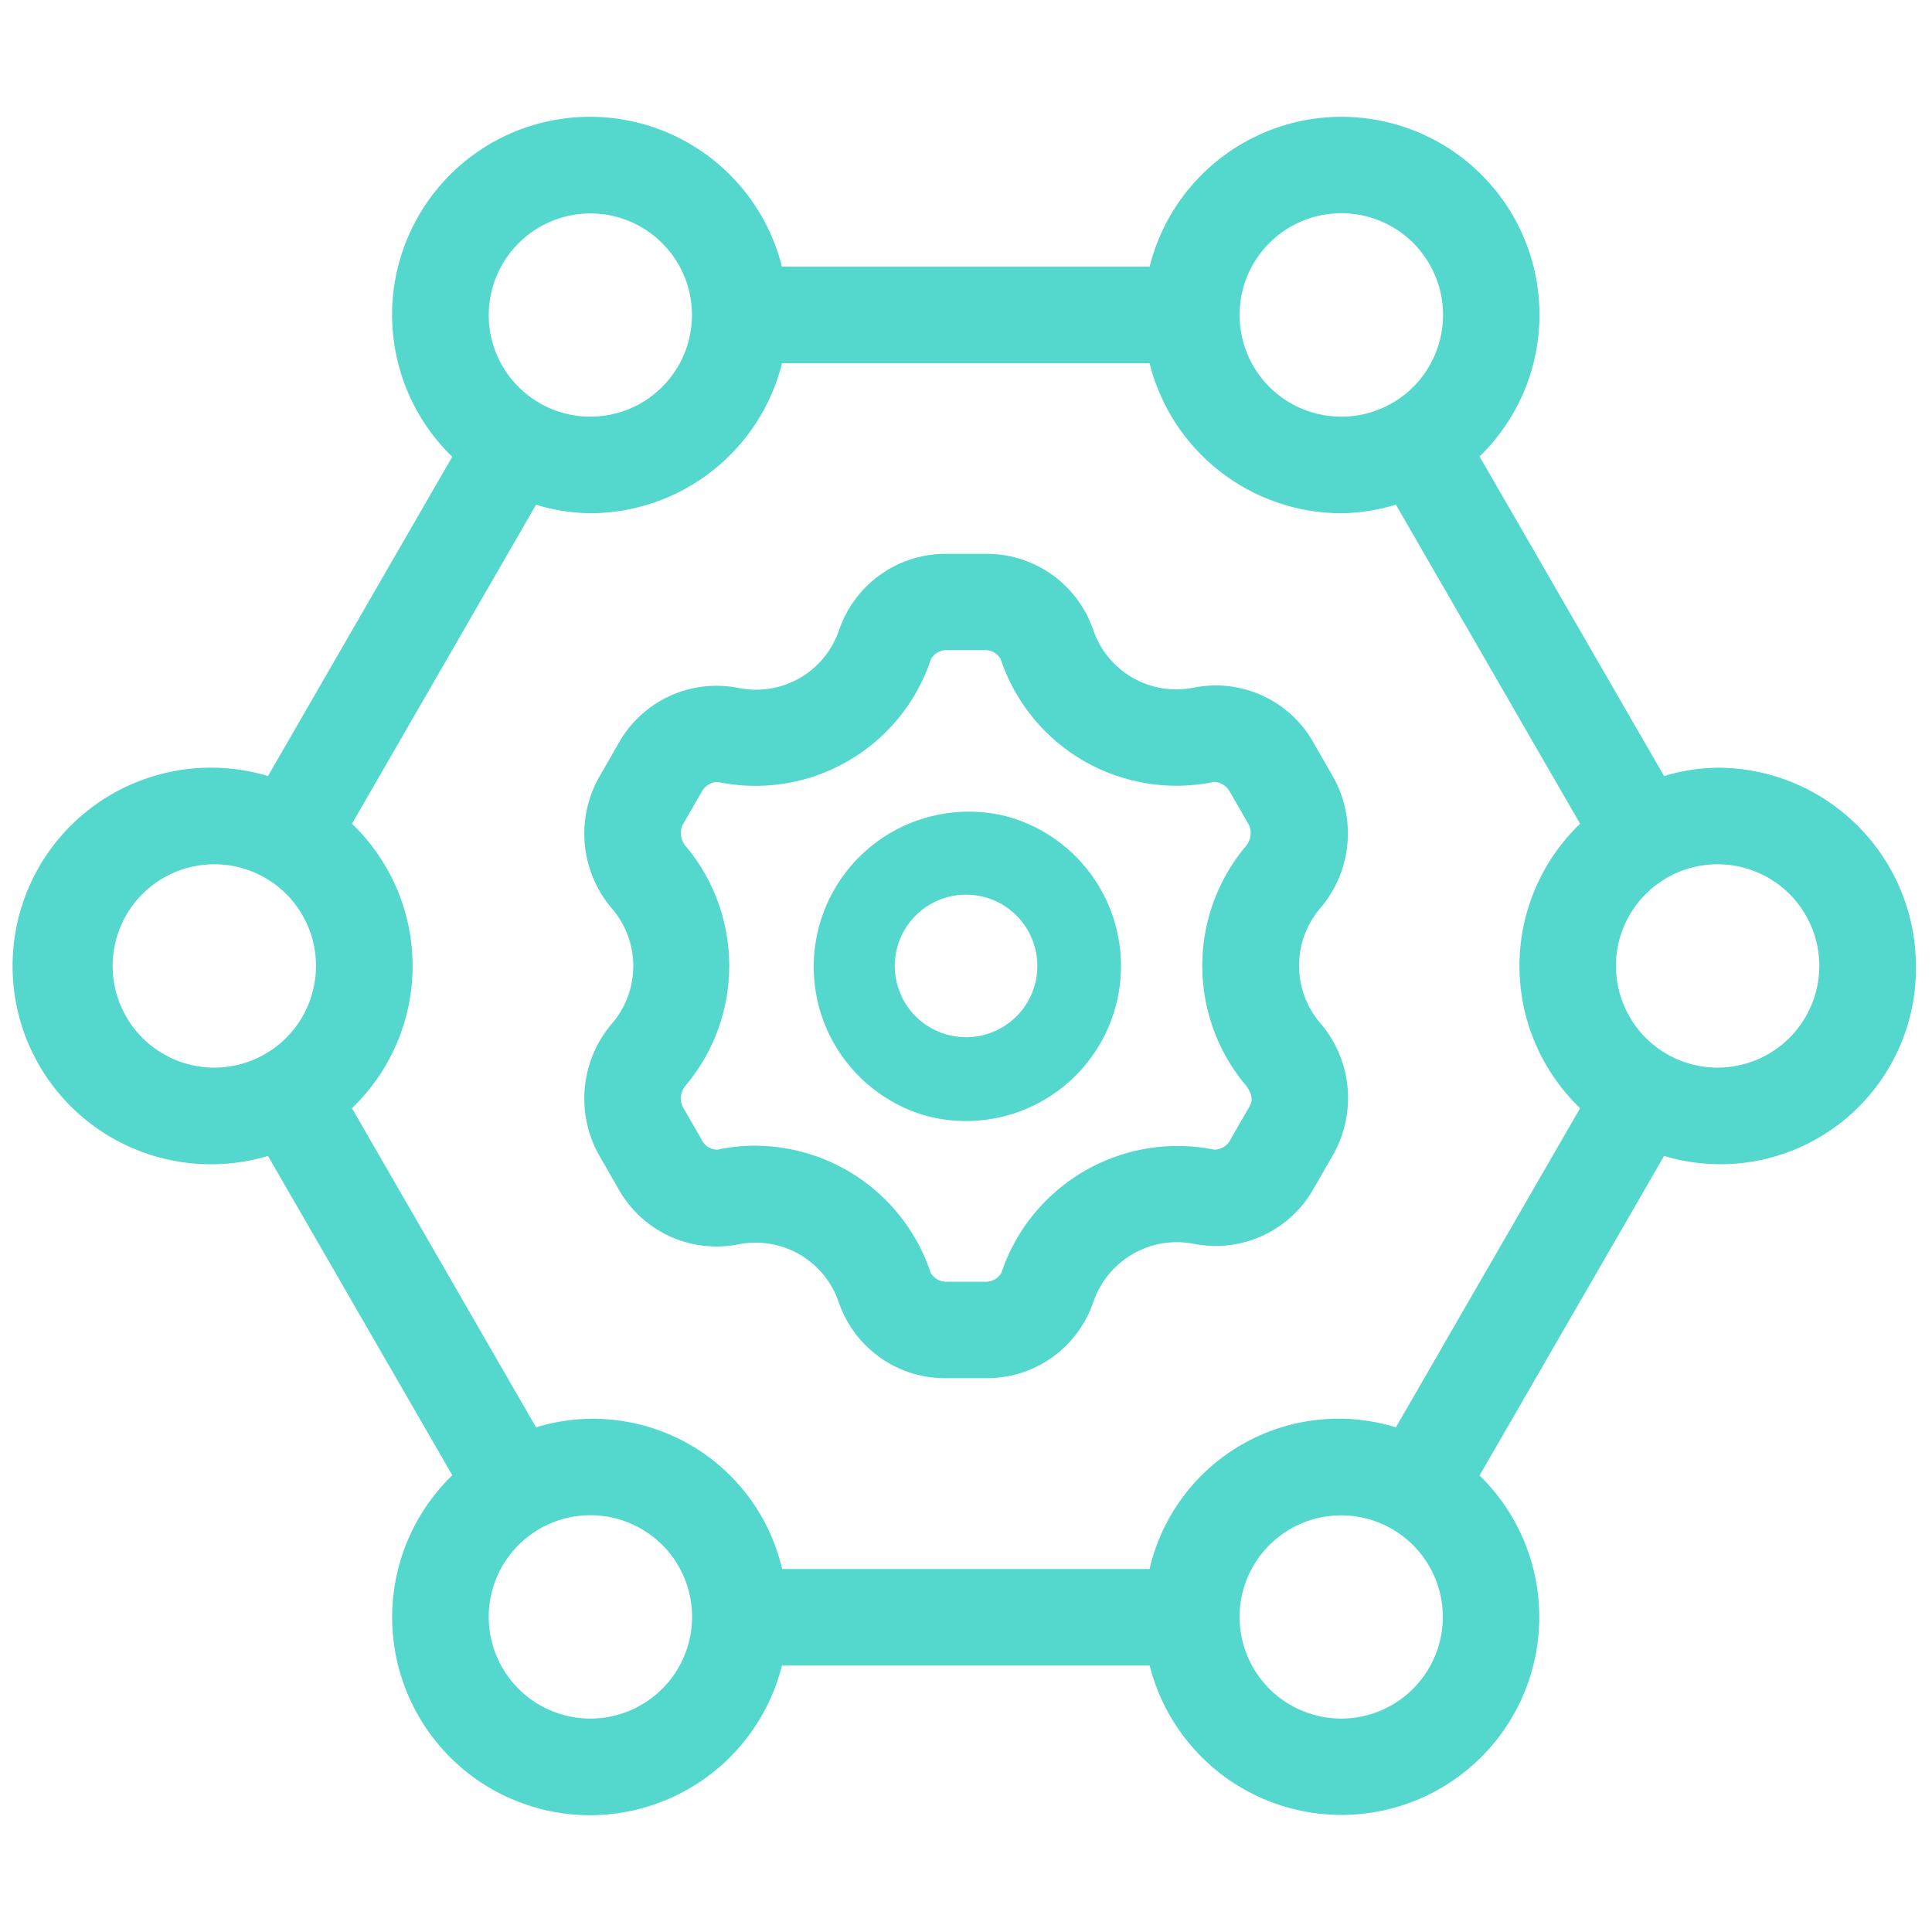
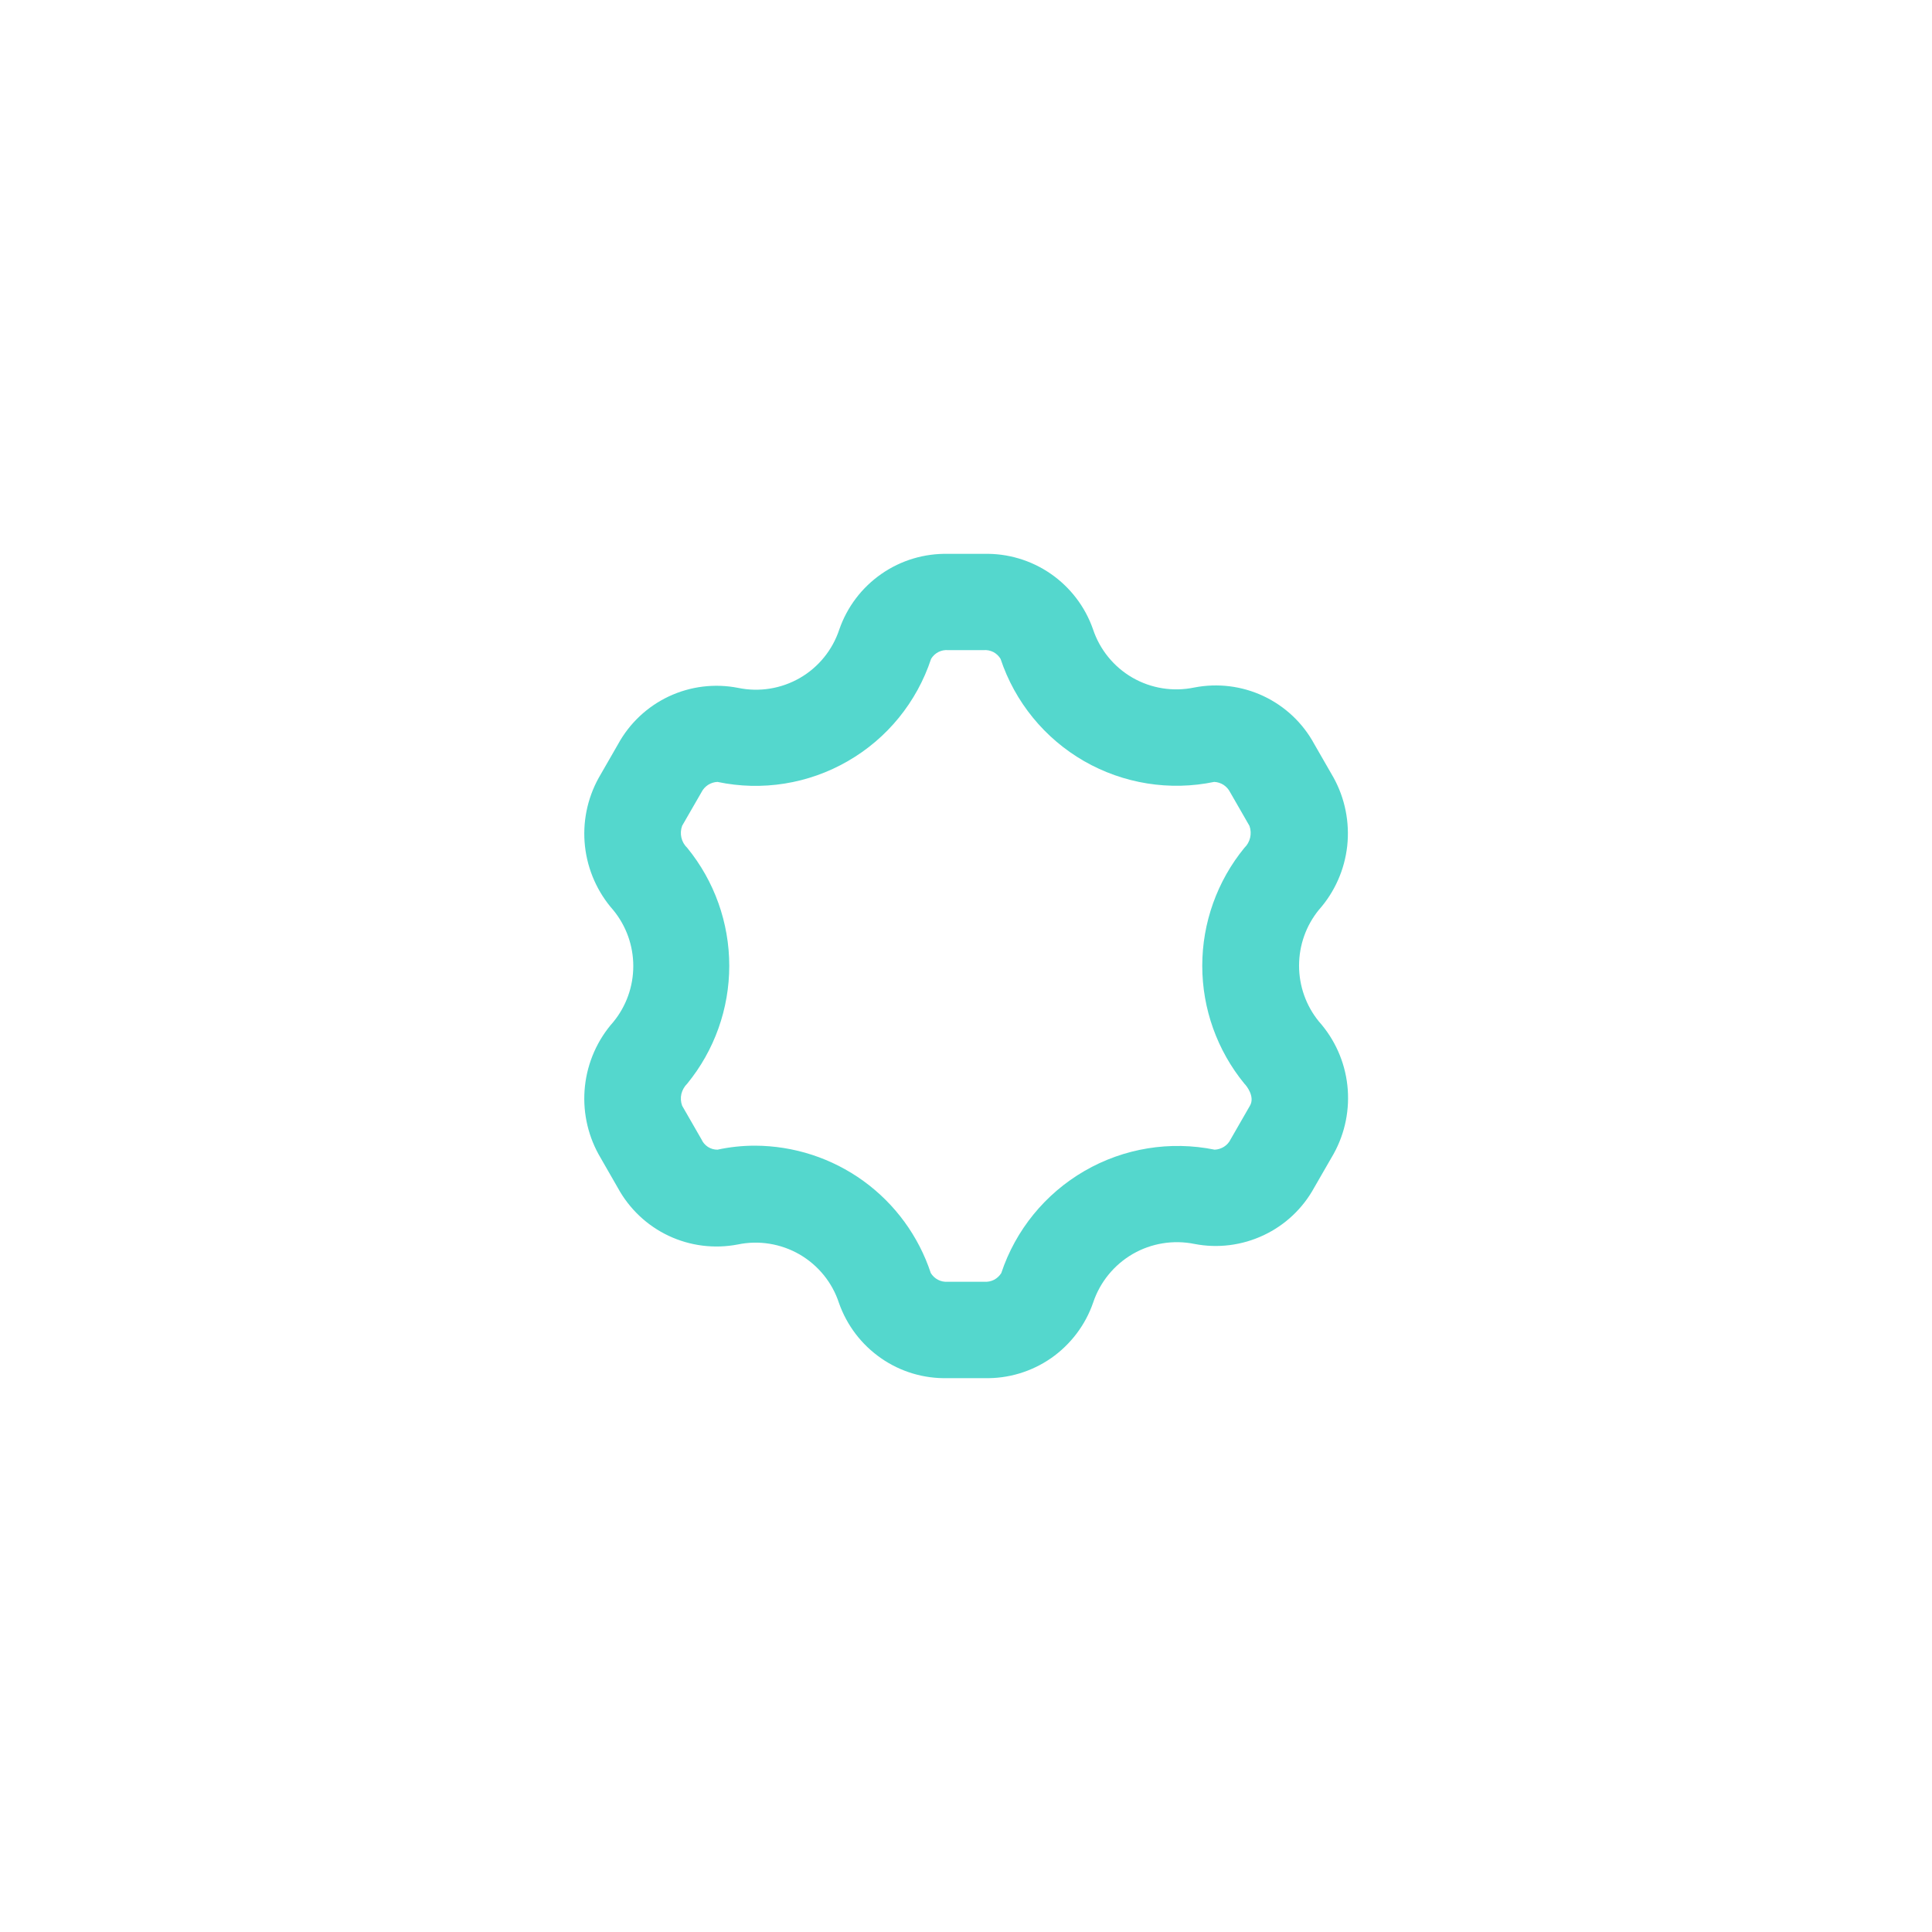
<svg xmlns="http://www.w3.org/2000/svg" width="28" height="28" viewBox="0 0 28 28" fill="none">
-   <path d="M14.581 11.829C14.009 11.687 13.404 11.776 12.897 12.075C12.39 12.375 12.021 12.861 11.869 13.43C11.717 13.999 11.794 14.605 12.084 15.118C12.374 15.63 12.854 16.009 13.42 16.171C13.611 16.222 13.807 16.247 14.004 16.247C14.549 16.246 15.075 16.047 15.484 15.687C15.893 15.328 16.157 14.831 16.228 14.291C16.298 13.751 16.17 13.203 15.867 12.75C15.564 12.297 15.107 11.97 14.581 11.829ZM14.999 14.267C14.955 14.431 14.871 14.582 14.755 14.706C14.639 14.829 14.494 14.923 14.333 14.977C14.172 15.032 14 15.046 13.833 15.018C13.665 14.991 13.507 14.922 13.372 14.819C13.238 14.716 13.13 14.581 13.06 14.426C12.99 14.271 12.959 14.102 12.97 13.932C12.981 13.763 13.033 13.599 13.123 13.454C13.212 13.31 13.336 13.19 13.483 13.105C13.64 13.014 13.818 12.966 14 12.966C14.091 12.966 14.181 12.978 14.268 13.001C14.533 13.072 14.758 13.245 14.896 13.483C15.033 13.72 15.069 14.002 14.999 14.267Z" fill="#54D7CD" />
-   <path d="M24.894 11.126C24.631 11.13 24.369 11.17 24.117 11.247L21.443 6.616C21.761 6.307 22.003 5.928 22.15 5.51C22.297 5.091 22.344 4.644 22.289 4.204C22.234 3.764 22.077 3.342 21.832 2.973C21.586 2.604 21.258 2.296 20.874 2.075C20.489 1.854 20.059 1.725 19.616 1.698C19.173 1.671 18.73 1.747 18.322 1.921C17.914 2.094 17.551 2.36 17.263 2.697C16.975 3.034 16.769 3.434 16.661 3.864H11.332C11.225 3.434 11.018 3.034 10.73 2.697C10.441 2.359 10.079 2.094 9.67 1.92C9.262 1.747 8.818 1.671 8.375 1.698C7.932 1.725 7.502 1.855 7.117 2.076C6.733 2.298 6.405 2.606 6.16 2.976C5.915 3.346 5.759 3.768 5.704 4.208C5.649 4.648 5.698 5.095 5.845 5.514C5.993 5.933 6.235 6.311 6.554 6.62L3.884 11.247C3.632 11.17 3.37 11.13 3.107 11.126C2.725 11.119 2.346 11.189 1.992 11.33C1.637 11.471 1.314 11.682 1.042 11.949C0.769 12.217 0.553 12.536 0.405 12.888C0.258 13.24 0.182 13.618 0.182 13.999C0.182 14.381 0.258 14.759 0.405 15.111C0.553 15.463 0.769 15.782 1.042 16.05C1.314 16.317 1.637 16.528 1.992 16.669C2.346 16.81 2.725 16.88 3.107 16.873C3.37 16.869 3.631 16.829 3.884 16.753L6.555 21.38C6.236 21.689 5.994 22.067 5.846 22.486C5.699 22.905 5.65 23.352 5.705 23.792C5.76 24.233 5.916 24.654 6.161 25.024C6.406 25.394 6.734 25.702 7.118 25.924C7.503 26.145 7.933 26.275 8.376 26.302C8.819 26.329 9.262 26.253 9.671 26.079C10.08 25.906 10.442 25.641 10.731 25.303C11.019 24.966 11.226 24.567 11.333 24.136H16.661C16.769 24.566 16.975 24.965 17.264 25.301C17.552 25.638 17.914 25.903 18.322 26.076C18.73 26.249 19.173 26.325 19.615 26.298C20.057 26.271 20.488 26.142 20.872 25.921C21.256 25.7 21.583 25.393 21.829 25.024C22.074 24.655 22.231 24.234 22.286 23.795C22.341 23.355 22.294 22.908 22.148 22.49C22.002 22.072 21.761 21.693 21.443 21.384L24.117 16.753C24.544 16.881 24.994 16.907 25.432 16.829C25.871 16.75 26.284 16.569 26.64 16.301C26.995 16.033 27.282 15.685 27.478 15.285C27.674 14.886 27.773 14.445 27.767 14C27.766 13.238 27.463 12.508 26.924 11.969C26.386 11.43 25.656 11.127 24.894 11.126ZM17.965 4.556C17.967 4.165 18.124 3.792 18.401 3.517C18.679 3.242 19.053 3.089 19.444 3.09C19.834 3.091 20.208 3.247 20.484 3.523C20.759 3.8 20.914 4.174 20.914 4.564C20.914 4.955 20.759 5.329 20.484 5.606C20.208 5.882 19.834 6.038 19.444 6.039C19.053 6.04 18.679 5.887 18.401 5.612C18.124 5.337 17.967 4.964 17.965 4.573V4.564V4.556ZM8.556 3.093C8.847 3.093 9.132 3.179 9.374 3.341C9.616 3.503 9.805 3.733 9.917 4.002C10.028 4.271 10.057 4.567 10 4.853C9.944 5.139 9.803 5.401 9.597 5.607C9.391 5.813 9.129 5.954 8.843 6.01C8.557 6.067 8.261 6.038 7.992 5.927C7.723 5.815 7.493 5.626 7.331 5.384C7.169 5.142 7.083 4.857 7.083 4.566C7.084 4.175 7.239 3.801 7.515 3.525C7.791 3.249 8.165 3.094 8.556 3.093ZM3.107 15.473C2.815 15.473 2.53 15.387 2.288 15.225C2.045 15.063 1.856 14.833 1.745 14.563C1.633 14.294 1.604 13.998 1.661 13.712C1.717 13.426 1.858 13.163 2.064 12.957C2.27 12.751 2.533 12.61 2.819 12.554C3.105 12.497 3.401 12.526 3.671 12.638C3.94 12.749 4.17 12.938 4.332 13.181C4.494 13.423 4.58 13.708 4.58 14C4.579 14.39 4.424 14.765 4.148 15.041C3.872 15.317 3.498 15.472 3.107 15.473ZM8.557 24.907C8.265 24.907 7.98 24.82 7.738 24.659C7.496 24.497 7.307 24.266 7.195 23.997C7.084 23.728 7.054 23.431 7.111 23.145C7.168 22.859 7.309 22.597 7.515 22.391C7.721 22.185 7.984 22.044 8.27 21.988C8.556 21.931 8.852 21.96 9.121 22.072C9.391 22.184 9.621 22.373 9.783 22.615C9.944 22.858 10.031 23.143 10.03 23.434C10.03 23.825 9.875 24.199 9.598 24.475C9.322 24.752 8.947 24.907 8.557 24.907ZM19.437 24.907C19.048 24.906 18.675 24.753 18.4 24.479C18.124 24.205 17.968 23.833 17.965 23.444V23.436V23.426C17.966 23.135 18.054 22.851 18.217 22.61C18.38 22.369 18.611 22.181 18.88 22.071C19.149 21.961 19.445 21.933 19.73 21.991C20.015 22.049 20.277 22.19 20.482 22.396C20.687 22.602 20.827 22.865 20.883 23.15C20.939 23.436 20.909 23.732 20.797 24C20.685 24.269 20.496 24.498 20.254 24.66C20.012 24.821 19.728 24.907 19.437 24.907ZM22.9 16.061L20.23 20.686C19.861 20.572 19.472 20.535 19.088 20.578C18.704 20.621 18.333 20.742 17.998 20.935C17.663 21.128 17.371 21.387 17.141 21.698C16.911 22.008 16.747 22.362 16.66 22.739H11.335C11.248 22.363 11.084 22.009 10.854 21.699C10.624 21.389 10.333 21.13 9.998 20.937C9.664 20.745 9.293 20.623 8.91 20.58C8.526 20.536 8.138 20.572 7.769 20.686L5.101 16.061C5.379 15.794 5.6 15.474 5.751 15.12C5.902 14.766 5.98 14.385 5.98 13.999C5.98 13.614 5.902 13.233 5.751 12.879C5.6 12.525 5.379 12.205 5.101 11.938L7.769 7.315C8.024 7.394 8.289 7.435 8.556 7.439C9.195 7.437 9.815 7.222 10.319 6.828C10.822 6.434 11.179 5.884 11.334 5.264H16.66C16.815 5.884 17.172 6.434 17.675 6.828C18.178 7.222 18.798 7.437 19.437 7.439C19.706 7.435 19.973 7.393 20.23 7.314L22.9 11.938C22.622 12.205 22.401 12.525 22.25 12.879C22.099 13.233 22.021 13.614 22.021 13.999C22.021 14.385 22.099 14.766 22.25 15.12C22.401 15.474 22.622 15.794 22.9 16.061ZM24.894 15.473C24.602 15.473 24.317 15.387 24.075 15.225C23.832 15.063 23.643 14.833 23.532 14.563C23.42 14.294 23.391 13.998 23.447 13.712C23.504 13.426 23.645 13.163 23.851 12.957C24.057 12.751 24.32 12.61 24.606 12.554C24.892 12.497 25.188 12.526 25.457 12.638C25.727 12.749 25.957 12.938 26.119 13.181C26.28 13.423 26.367 13.708 26.367 14C26.366 14.39 26.211 14.765 25.935 15.041C25.659 15.317 25.284 15.472 24.894 15.473Z" fill="#54D7CD" />
  <path d="M19.115 13.185C19.344 12.927 19.487 12.604 19.525 12.26C19.562 11.917 19.493 11.57 19.326 11.268L19.046 10.781C18.881 10.477 18.623 10.235 18.311 10.088C17.998 9.941 17.647 9.898 17.308 9.964C17.002 10.028 16.683 9.977 16.412 9.821C16.142 9.665 15.938 9.414 15.84 9.118C15.726 8.792 15.511 8.511 15.227 8.315C14.943 8.119 14.604 8.018 14.258 8.027H13.742C13.397 8.019 13.058 8.12 12.775 8.317C12.491 8.514 12.277 8.796 12.164 9.122C12.066 9.419 11.863 9.67 11.592 9.826C11.321 9.982 11.002 10.033 10.696 9.969C10.357 9.903 10.006 9.946 9.693 10.093C9.381 10.24 9.123 10.482 8.957 10.786L8.677 11.273C8.51 11.575 8.44 11.921 8.478 12.265C8.516 12.608 8.659 12.931 8.888 13.19C9.076 13.419 9.178 13.705 9.178 14.001C9.178 14.297 9.076 14.583 8.888 14.812C8.659 15.07 8.516 15.394 8.478 15.737C8.44 16.08 8.509 16.427 8.675 16.729L8.955 17.217C9.121 17.52 9.378 17.763 9.69 17.91C10.002 18.057 10.353 18.101 10.692 18.036C10.998 17.972 11.317 18.024 11.588 18.18C11.858 18.337 12.062 18.587 12.159 18.884C12.273 19.209 12.487 19.489 12.77 19.685C13.052 19.881 13.39 19.982 13.734 19.973H14.266C14.611 19.982 14.95 19.88 15.234 19.683C15.517 19.485 15.731 19.203 15.843 18.877C15.942 18.581 16.146 18.331 16.416 18.174C16.686 18.018 17.005 17.966 17.311 18.028C17.65 18.094 18.001 18.049 18.313 17.902C18.626 17.755 18.883 17.512 19.048 17.209L19.328 16.723C19.496 16.42 19.565 16.073 19.527 15.729C19.489 15.386 19.345 15.063 19.115 14.805C18.928 14.576 18.827 14.29 18.827 13.995C18.827 13.7 18.928 13.414 19.115 13.185ZM18.115 16.025L17.835 16.512C17.814 16.556 17.781 16.593 17.74 16.619C17.699 16.645 17.652 16.66 17.604 16.662C16.959 16.531 16.288 16.64 15.718 16.97C15.148 17.3 14.719 17.826 14.511 18.451C14.485 18.492 14.449 18.526 14.406 18.548C14.363 18.57 14.314 18.58 14.266 18.576H13.734C13.686 18.58 13.638 18.57 13.595 18.548C13.552 18.526 13.516 18.492 13.49 18.451C13.313 17.915 12.972 17.448 12.514 17.116C12.057 16.785 11.507 16.606 10.942 16.604C10.759 16.604 10.577 16.623 10.398 16.662C10.349 16.662 10.301 16.648 10.26 16.622C10.219 16.595 10.186 16.557 10.166 16.512L9.886 16.025C9.866 15.97 9.862 15.911 9.875 15.854C9.889 15.798 9.918 15.746 9.96 15.705C10.354 15.223 10.569 14.62 10.569 13.997C10.569 13.374 10.354 12.77 9.96 12.288C9.918 12.248 9.888 12.196 9.875 12.139C9.862 12.082 9.866 12.023 9.886 11.968L10.166 11.482C10.188 11.438 10.221 11.402 10.262 11.375C10.303 11.349 10.35 11.334 10.398 11.332C11.043 11.468 11.716 11.361 12.287 11.031C12.858 10.703 13.287 10.175 13.494 9.549C13.519 9.507 13.555 9.473 13.599 9.45C13.642 9.428 13.691 9.418 13.74 9.422H14.256C14.304 9.418 14.353 9.428 14.397 9.45C14.44 9.473 14.476 9.507 14.501 9.549C14.709 10.174 15.139 10.701 15.71 11.03C16.281 11.358 16.952 11.466 17.597 11.332C17.645 11.334 17.692 11.349 17.733 11.375C17.773 11.402 17.806 11.438 17.828 11.482L18.108 11.969C18.128 12.024 18.131 12.083 18.118 12.14C18.105 12.196 18.076 12.248 18.034 12.288C17.64 12.77 17.424 13.374 17.424 13.997C17.424 14.62 17.64 15.223 18.034 15.705C18.067 15.736 18.191 15.896 18.115 16.025Z" fill="#54D7CD" />
</svg>